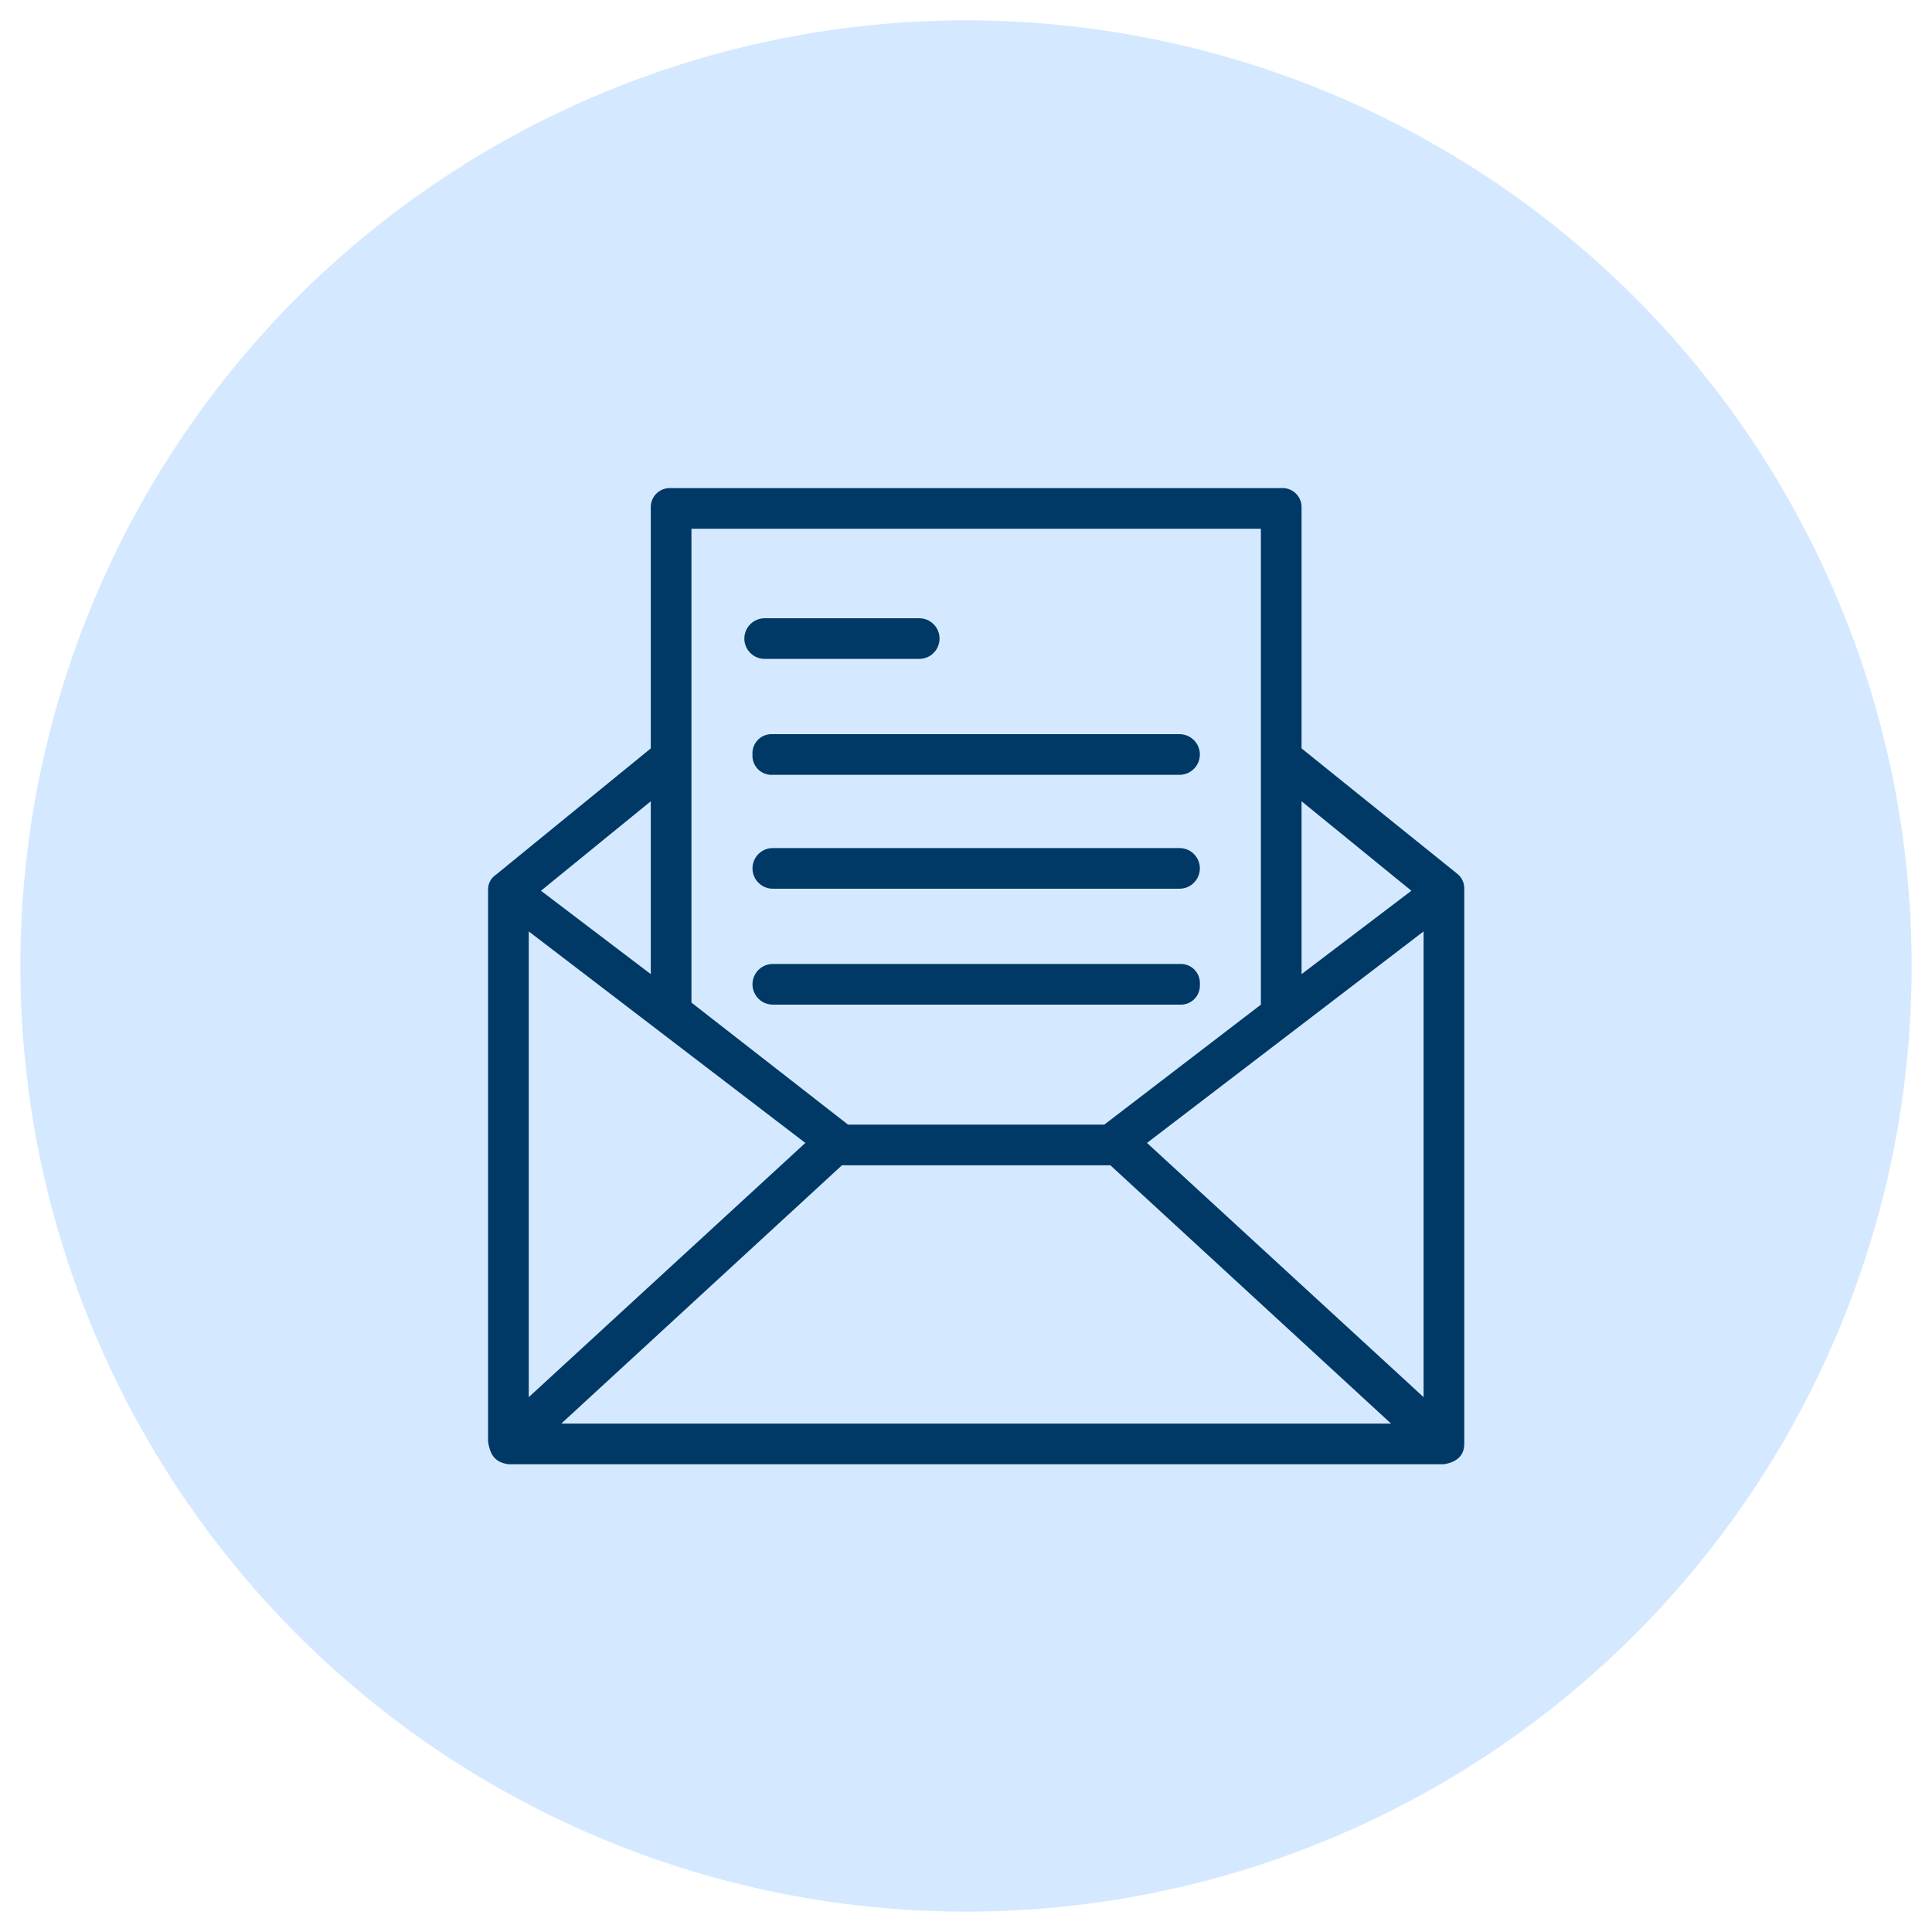
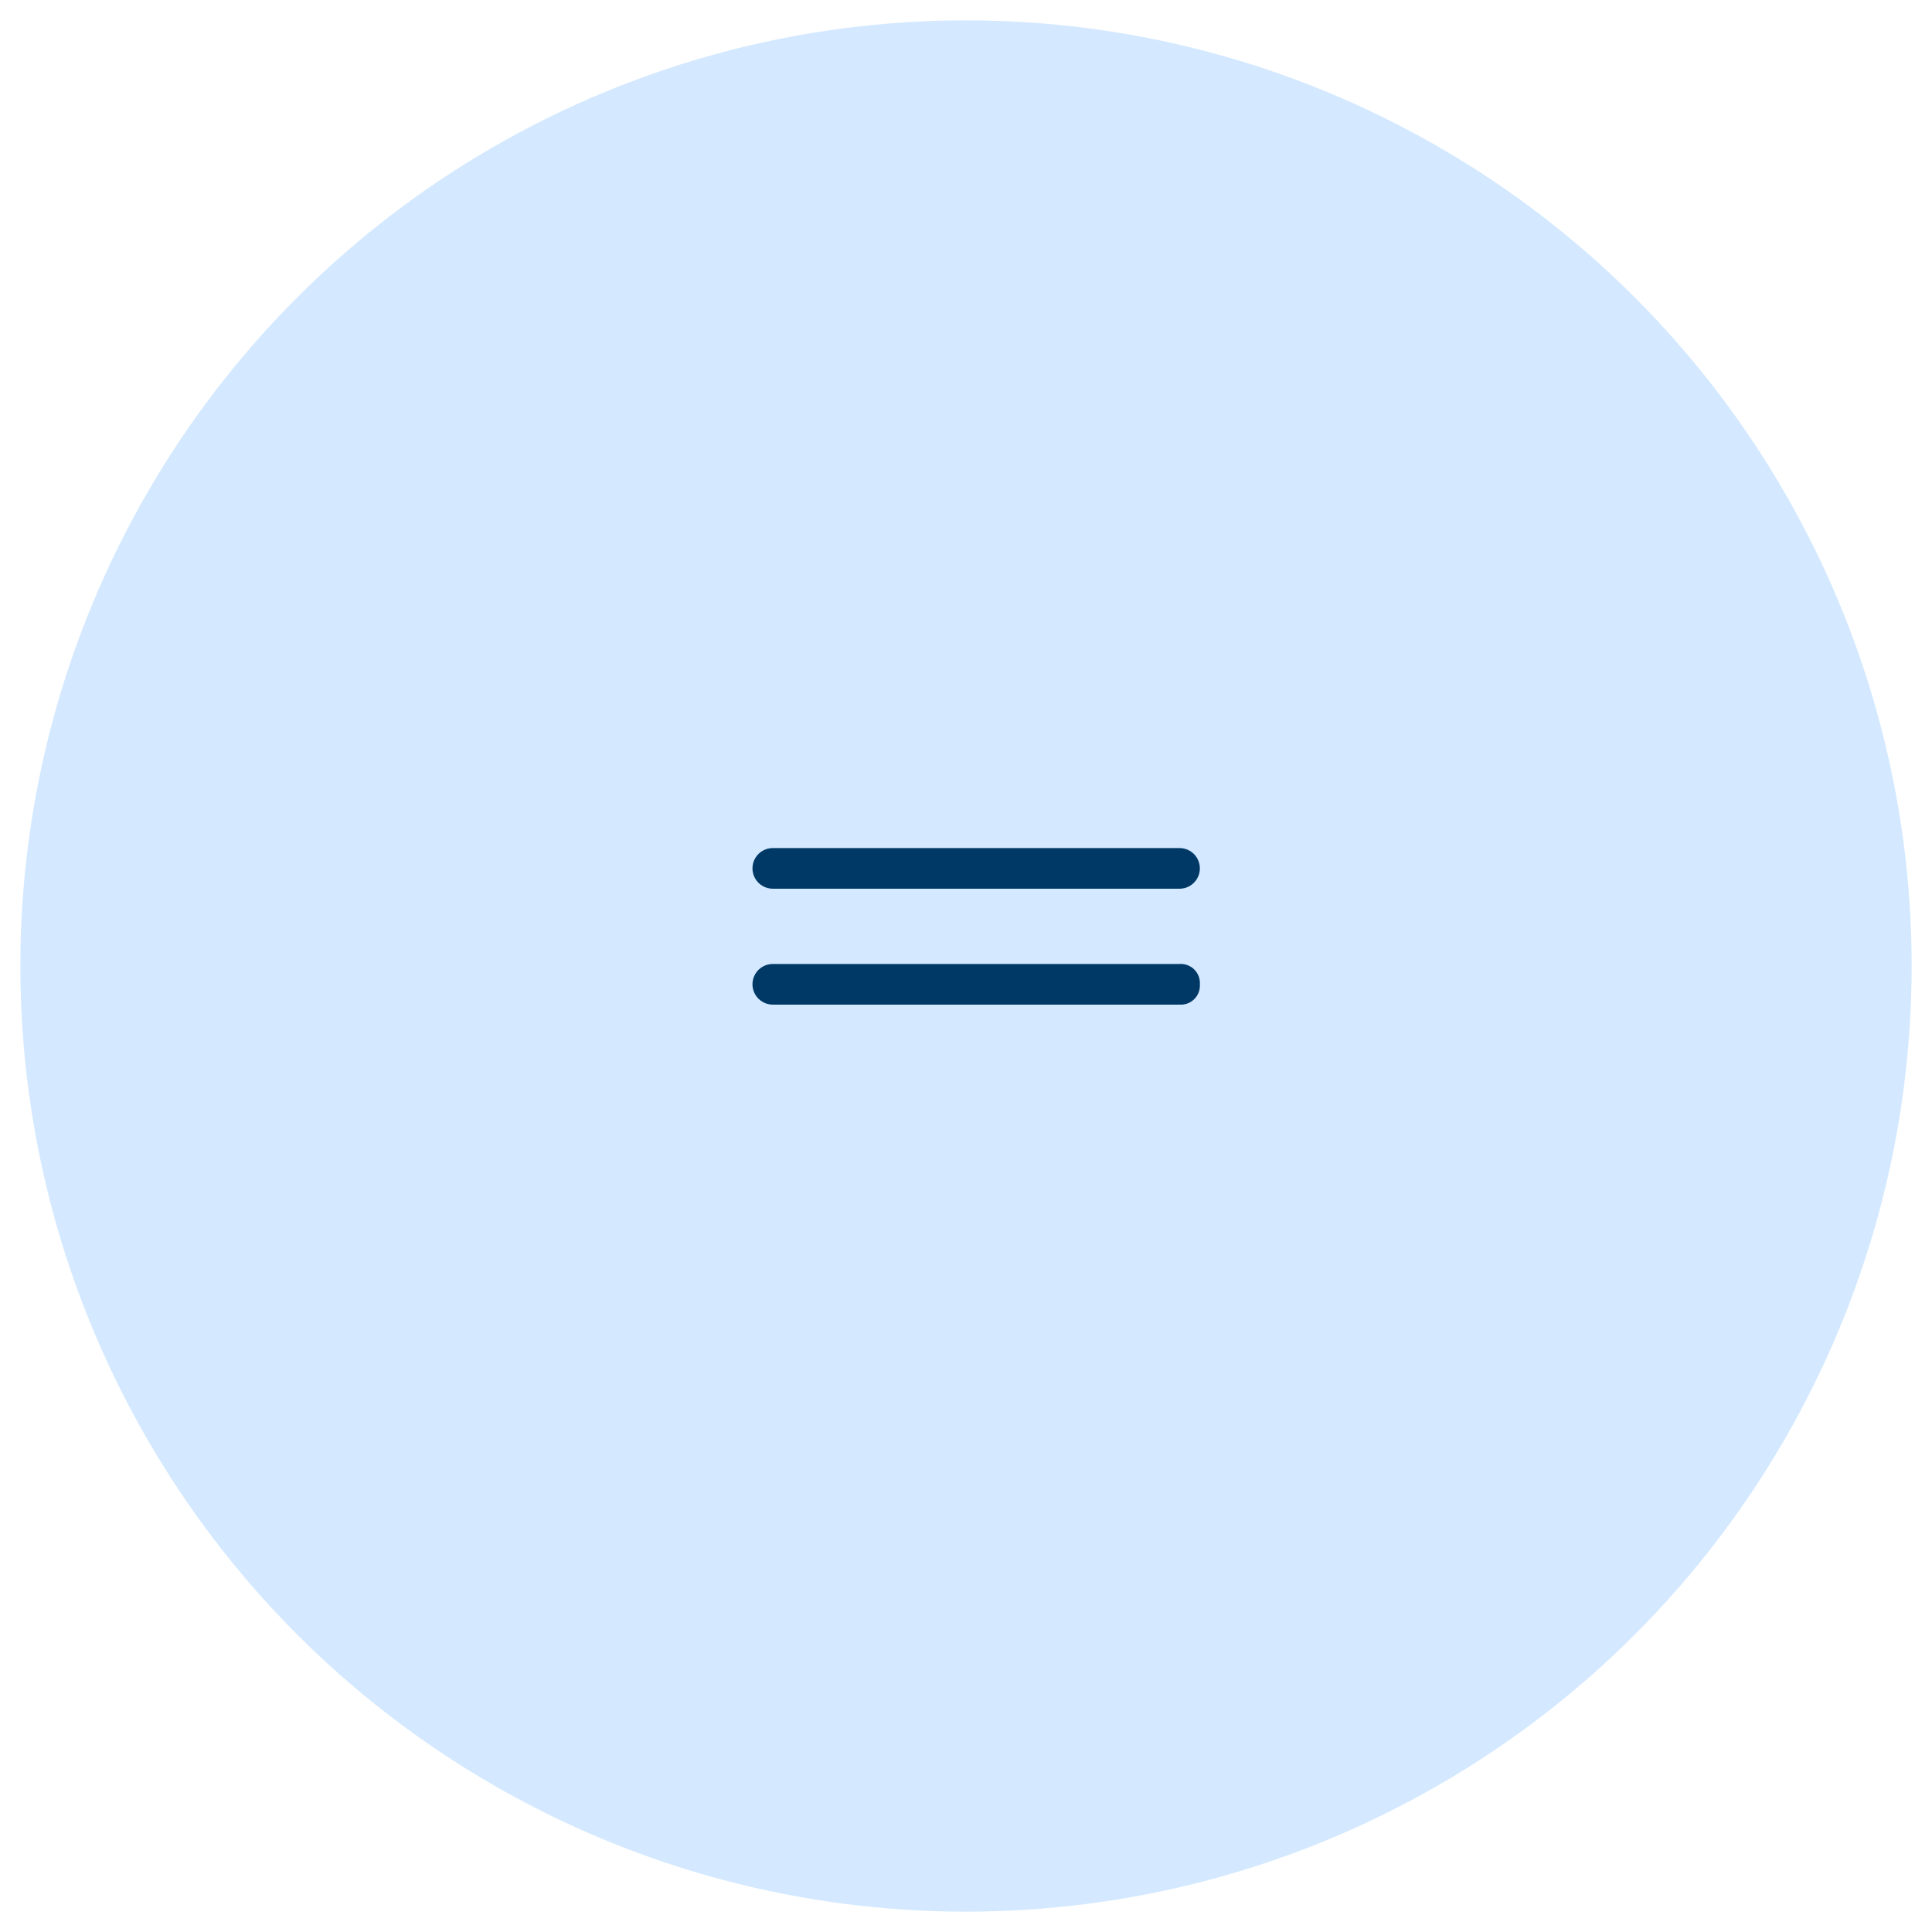
<svg xmlns="http://www.w3.org/2000/svg" viewBox="0 0 95 95">
  <defs>
    <style>.a{fill:none;}.b{clip-path:url(#a);}.c{fill:#d4e9ff;}.d{clip-path:url(#b);}.e{fill:#003966;}.f{clip-path:url(#c);}.g{clip-path:url(#d);}.h{clip-path:url(#e);}.i{clip-path:url(#f);}</style>
    <clipPath id="a" transform="translate(1 1)">
      <circle class="a" cx="46.5" cy="46.5" r="46.5" />
    </clipPath>
    <clipPath id="b" transform="translate(1 1)">
      <path class="a" d="M69,67.7,55.4,55.2,69,44.8ZM26.6,69,40.4,56.3H53.6L67.4,69ZM25,44.8,38.6,55.2,25,67.7Zm6-6.4v8.5l-5.4-4.1Zm2,9.9V25H61V48.4l-7.7,5.9H40.7l-7.7-6Zm30-9.9,5.4,4.4L63,46.9Zm8,4.3a.91.91,0,0,0-.3-.7L63,35.8V24a.94.94,0,0,0-1-1H32a.94.94,0,0,0-1,1V35.8L23.4,42a.87.87,0,0,0-.4.7V69.9c.1.6.3,1,1,1.1H70c.6-.1,1-.4,1-1V42.7Z" />
    </clipPath>
    <clipPath id="c" transform="translate(1 1)">
-       <path class="a" d="M44.2,31.4a1,1,0,0,0,0-2H36.6a1,1,0,0,0,0,2Z" />
-     </clipPath>
+       </clipPath>
    <clipPath id="d" transform="translate(1 1)">
-       <path class="a" d="M36,36.1a.94.94,0,0,0,1,1H57a1,1,0,0,0,0-2H37A.94.94,0,0,0,36,36.1Z" />
+       <path class="a" d="M36,36.1a.94.94,0,0,0,1,1H57H37A.94.94,0,0,0,36,36.1Z" />
    </clipPath>
    <clipPath id="e" transform="translate(1 1)">
      <path class="a" d="M57,40.7H37a1,1,0,0,0,0,2H57a1,1,0,0,0,0-2Z" />
    </clipPath>
    <clipPath id="f" transform="translate(1 1)">
      <path class="a" d="M58,47.4a.94.94,0,0,0-1-1H37a1,1,0,0,0,0,2H57A.94.94,0,0,0,58,47.4Z" />
    </clipPath>
  </defs>
  <g class="b">
    <rect class="c" width="95" height="95" />
  </g>
  <g class="d">
-     <rect class="e" x="23" y="23" width="50" height="50" />
-   </g>
+     </g>
  <g class="f">
    <rect class="e" x="35.6" y="29.4" width="11.6" height="4" />
  </g>
  <g class="g">
-     <rect class="e" x="36" y="35.1" width="24" height="4" />
-   </g>
+     </g>
  <g class="h">
    <rect class="e" x="36" y="40.7" width="24" height="4" />
  </g>
  <g class="i">
    <rect class="e" x="36" y="46.4" width="24" height="4" />
  </g>
</svg>